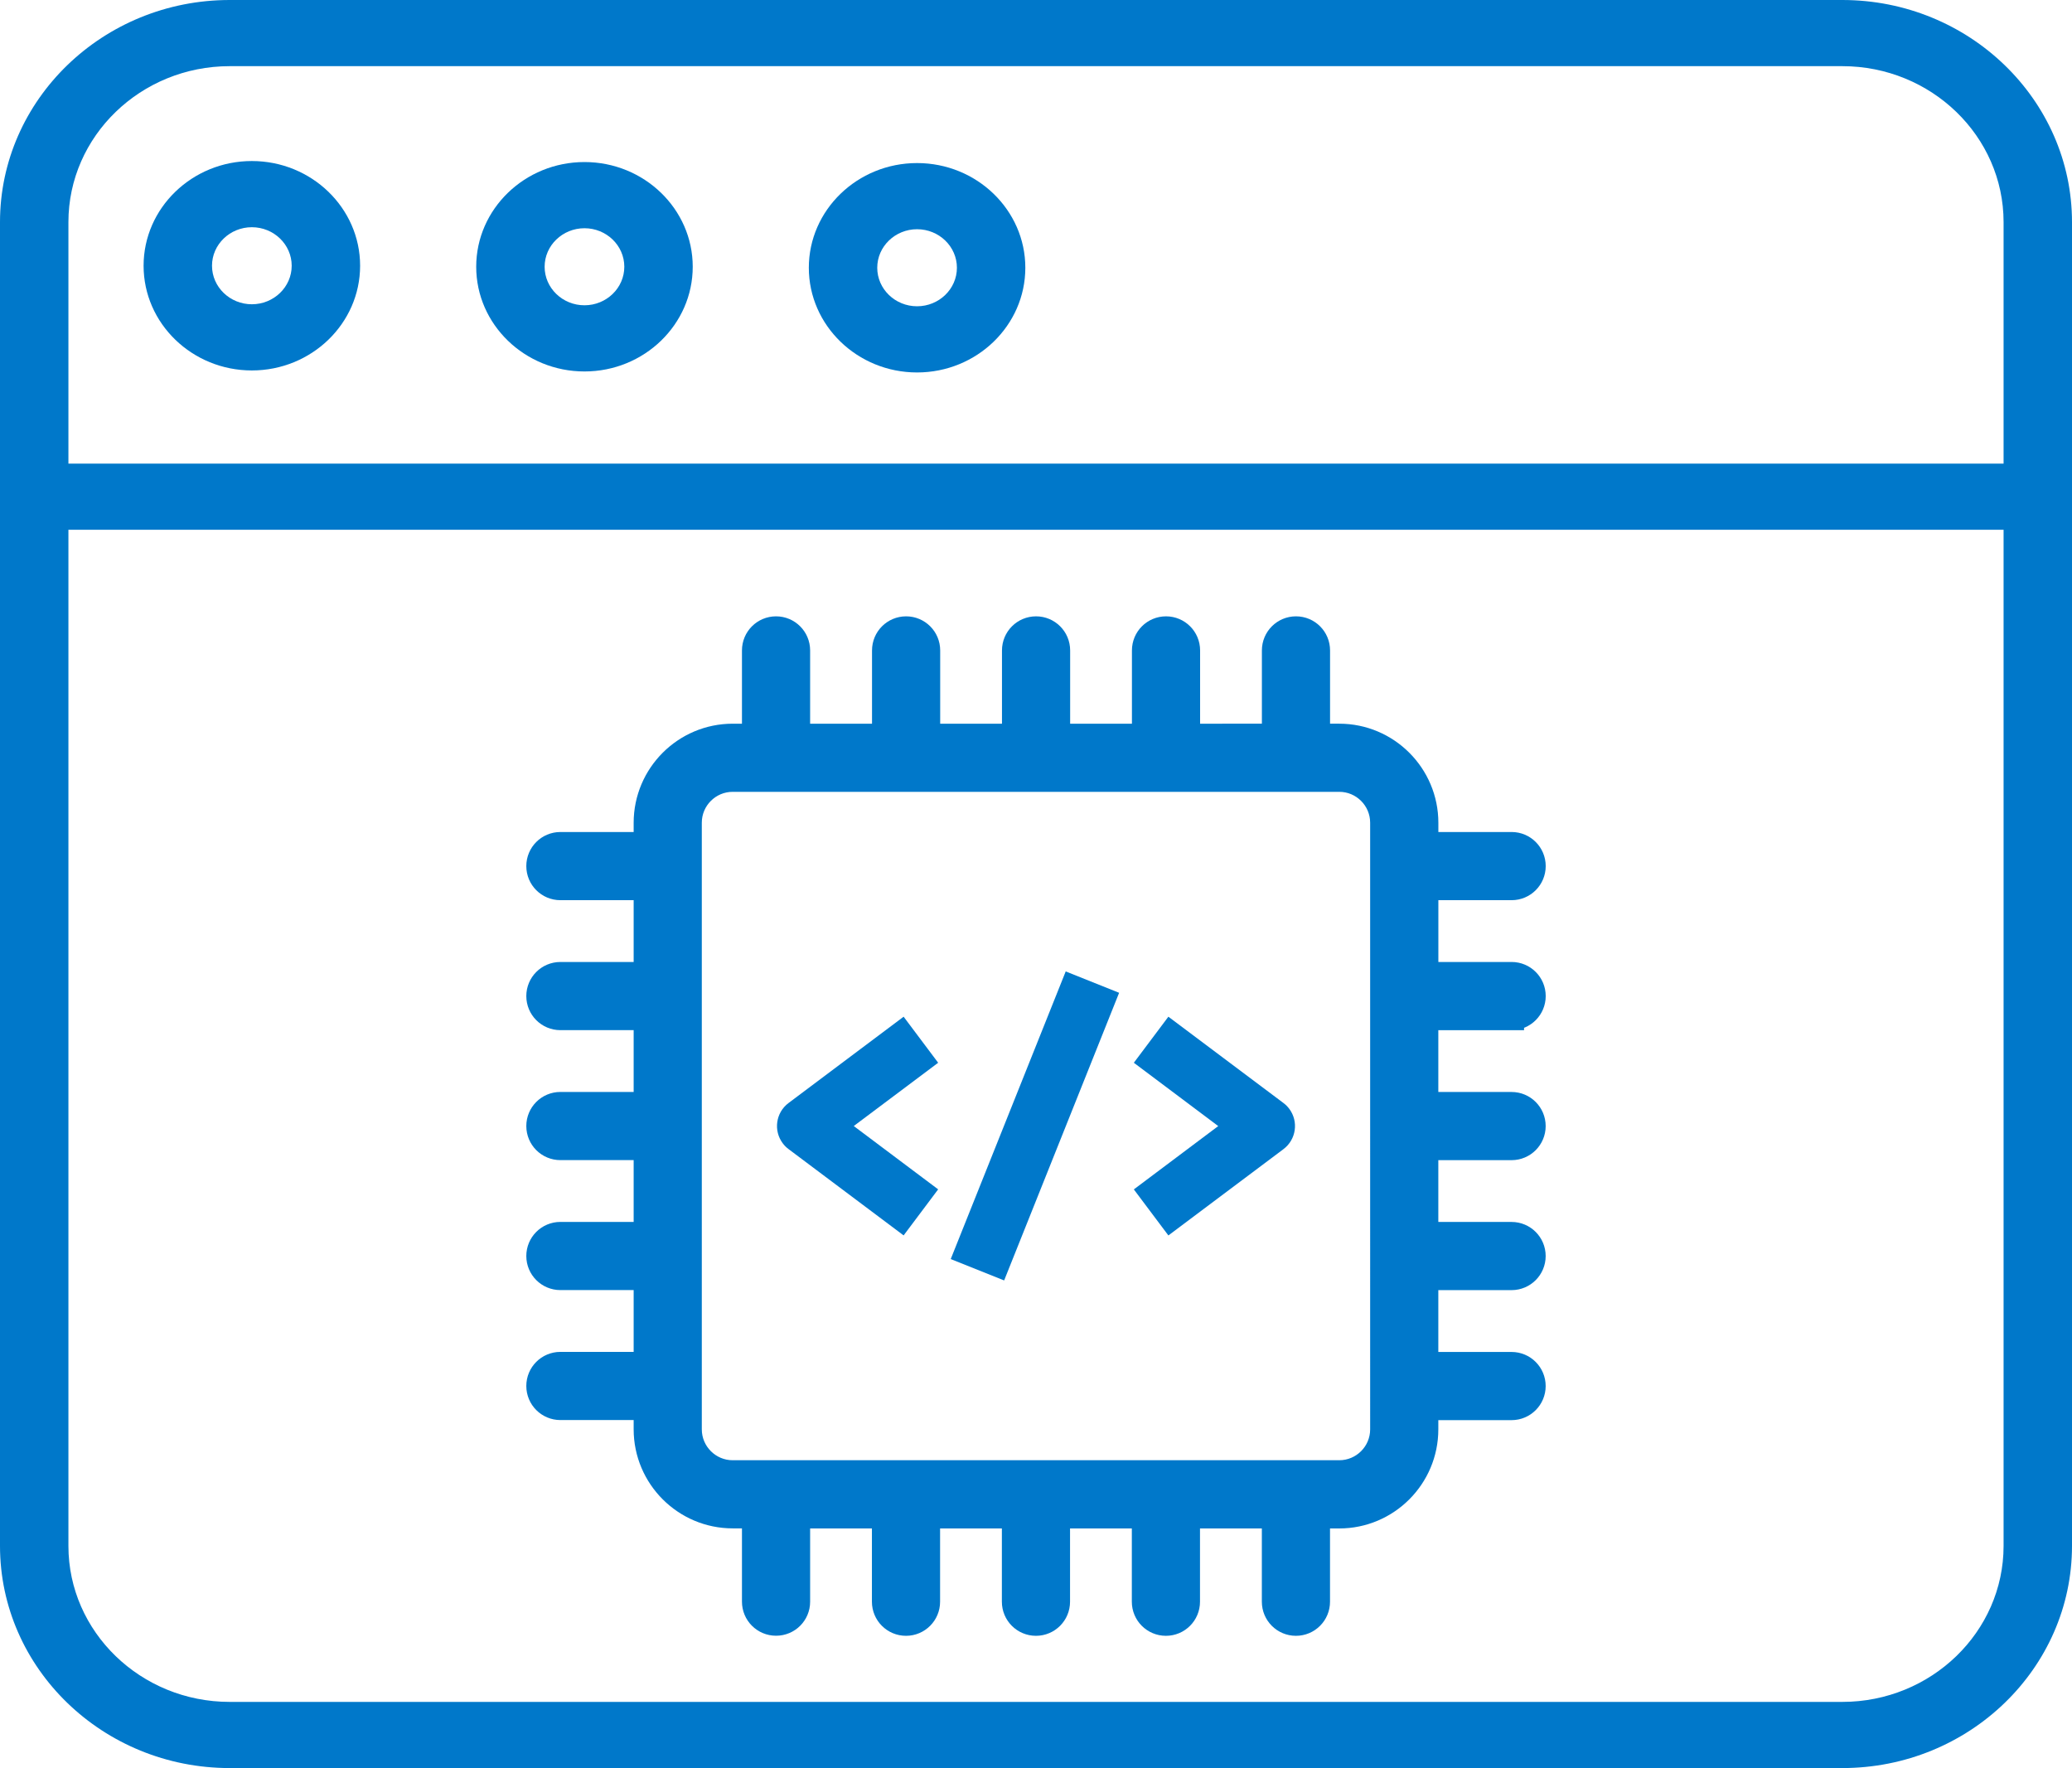
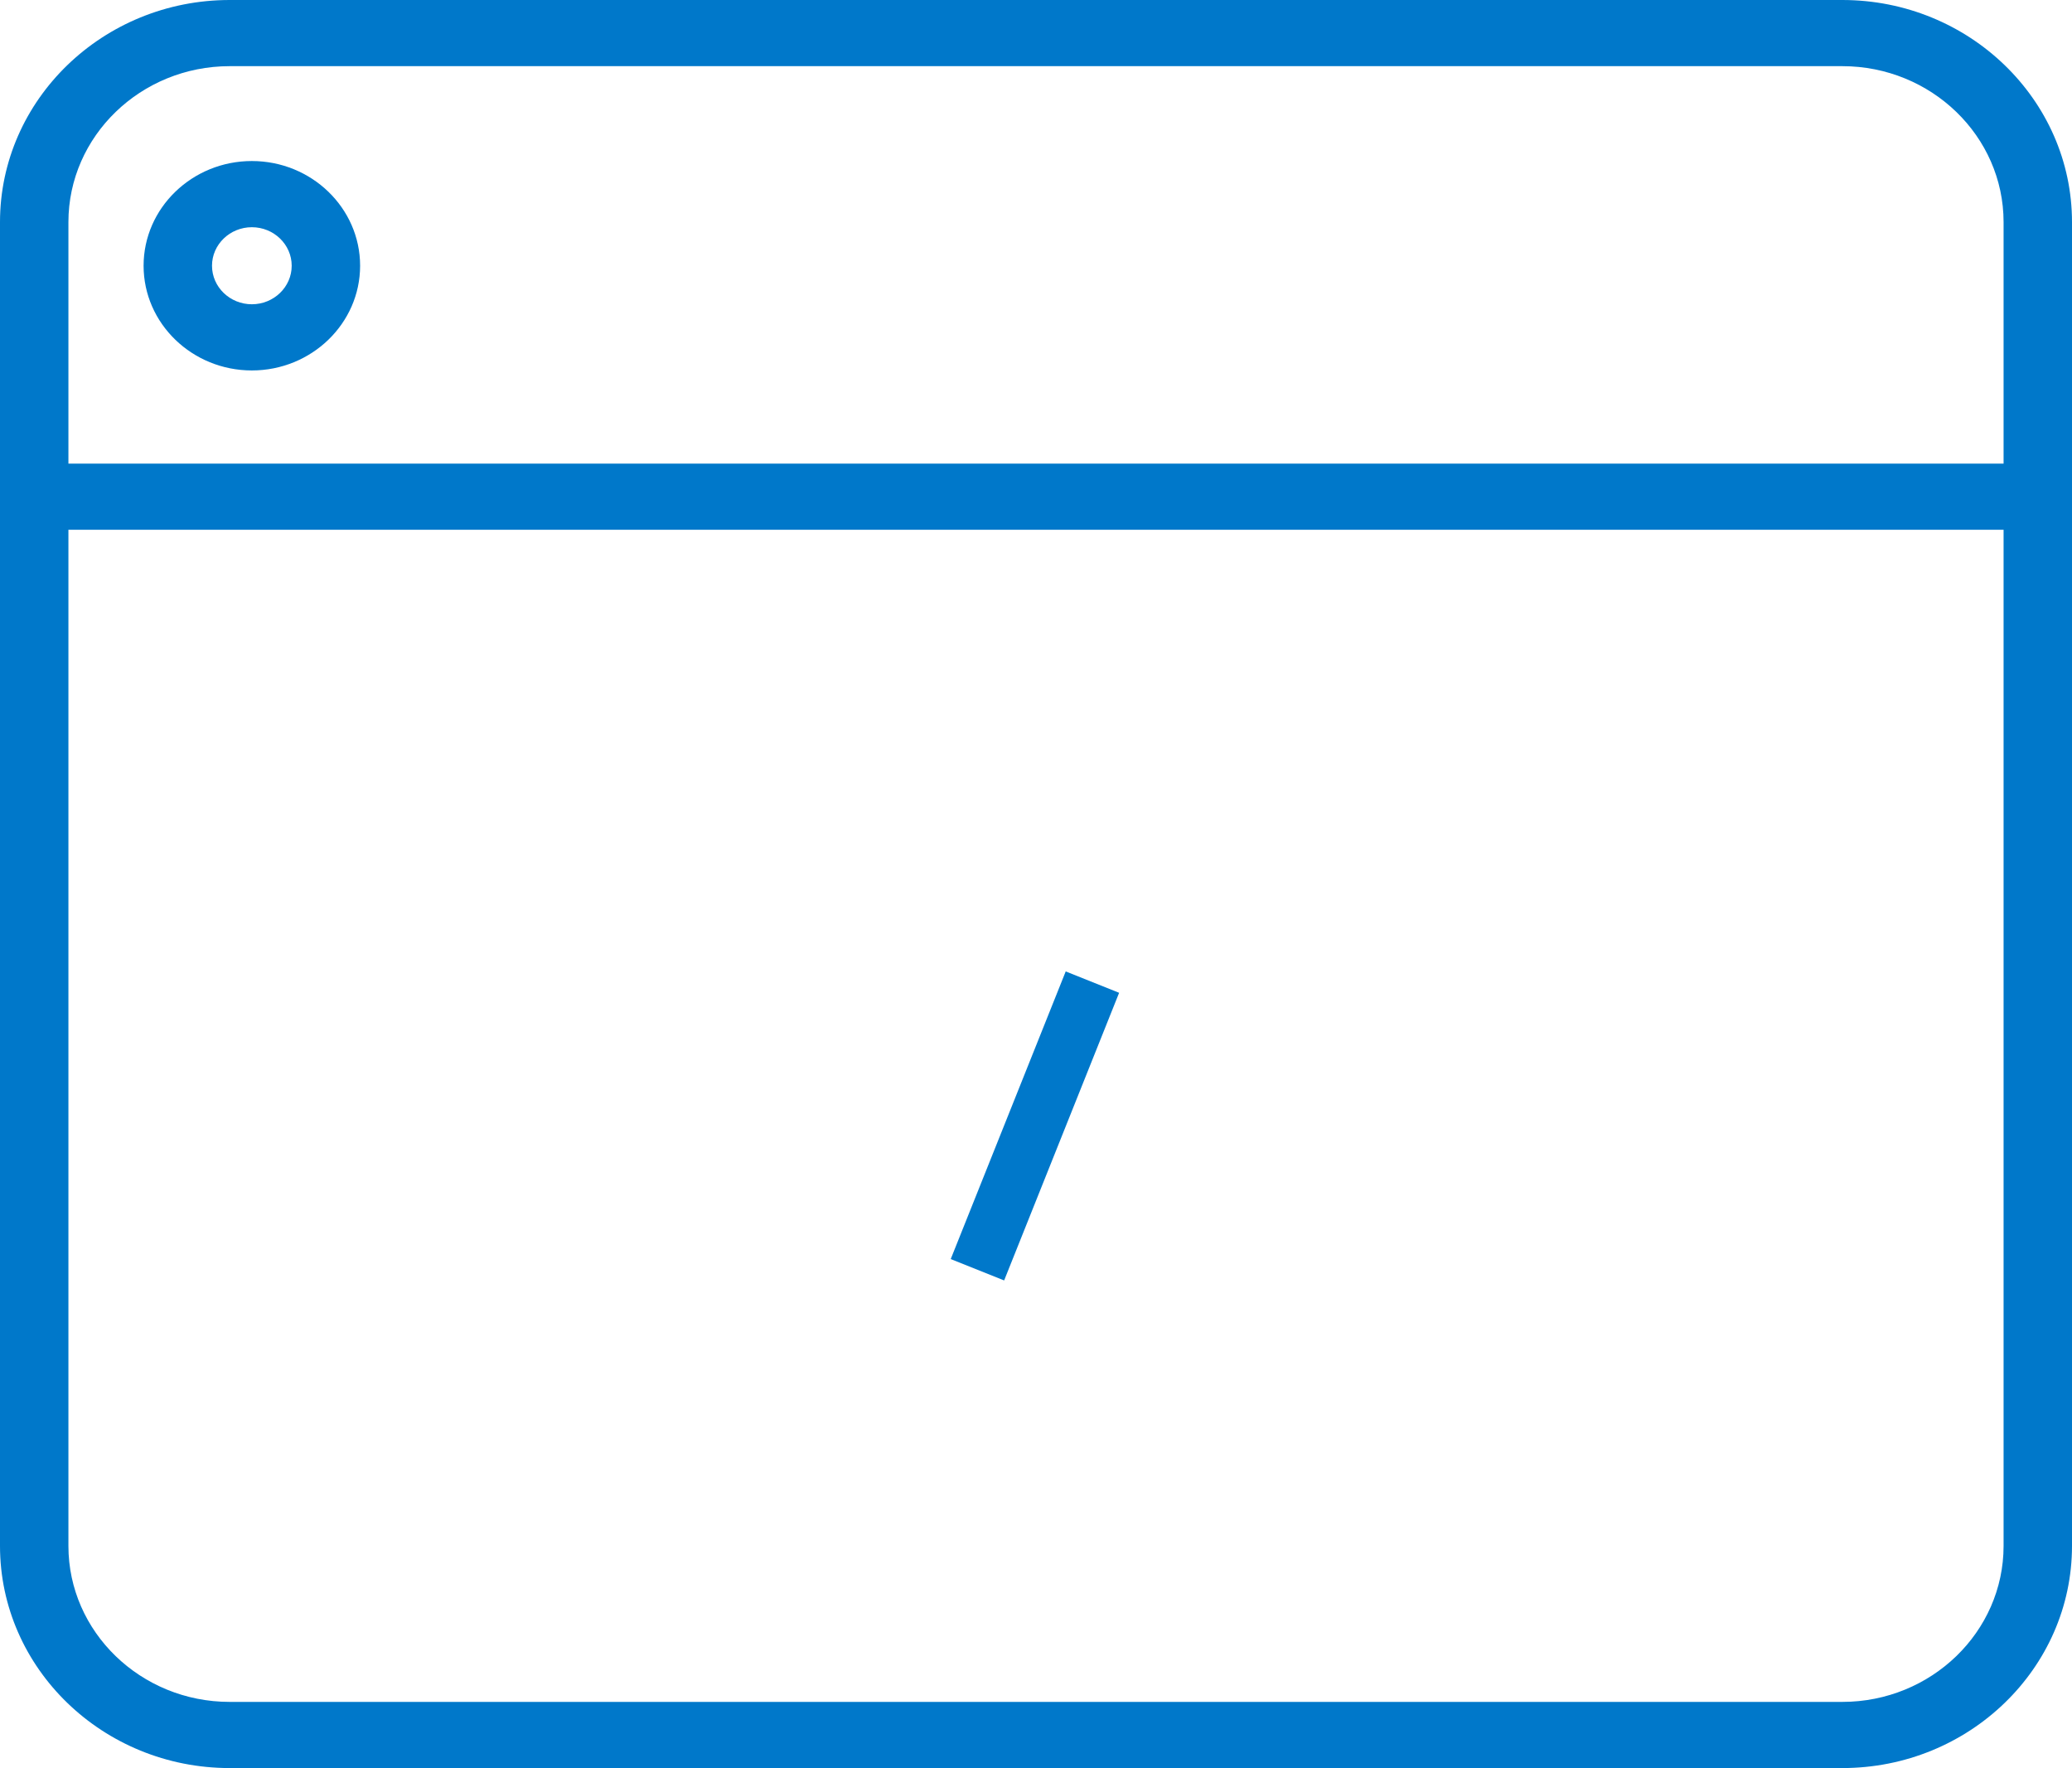
<svg xmlns="http://www.w3.org/2000/svg" version="1.1" id="Layer_1" x="0px" y="0px" viewBox="0 0 100 85.323" enable-background="new 0 0 100 85.323" xml:space="preserve">
  <g id="core_dotnet">
    <g>
      <path fill="#0078ca" d="M88.915,85.323h-77.83C4.973,85.323,0,80.515,0,74.603V10.72C0,4.809,4.973,0,11.085,0h77.83    C95.027,0,100,4.809,100,10.72v63.883C100,80.515,95.027,85.323,88.915,85.323z M11.085,3.193c-4.291,0-7.783,3.377-7.783,7.527    v63.883c0,4.15,3.492,7.527,7.783,7.527h77.83c4.291,0,7.783-3.377,7.783-7.527V10.72c0-4.15-3.492-7.527-7.783-7.527    C88.915,3.193,11.085,3.193,11.085,3.193z" />
      <path fill="#0078ca" d="M98.349,25.566H1.651C0.739,25.566,0,24.851,0,23.969c0-0.881,0.739-1.597,1.651-1.597h96.698    c0.912,0,1.651,0.715,1.651,1.597S99.261,25.566,98.349,25.566z" />
-       <path fill="#0078ca" d="M28.208,17.926c-2.88,0-5.225-2.267-5.225-5.053s2.345-5.053,5.225-5.053c2.881,0,5.225,2.267,5.225,5.053    S31.089,17.926,28.208,17.926z M28.208,11.014c-1.059,0-1.923,0.834-1.923,1.859s0.863,1.859,1.923,1.859s1.923-0.834,1.923-1.859    S29.268,11.014,28.208,11.014z" />
      <path fill="#0078ca" d="M12.155,17.877c-2.881,0-5.225-2.267-5.225-5.053s2.344-5.053,5.225-5.053s5.225,2.267,5.225,5.053    S15.036,17.877,12.155,17.877z M12.155,10.965c-1.059,0-1.923,0.835-1.923,1.859c0,1.025,0.863,1.859,1.923,1.859    s1.923-0.834,1.923-1.859C14.078,11.8,13.216,10.965,12.155,10.965z" />
-       <path fill="#0078ca" d="M44.26,17.974c-2.88,0-5.224-2.267-5.224-5.053c0-2.785,2.344-5.052,5.224-5.052    c2.881,0,5.225,2.267,5.225,5.052C49.485,15.708,47.141,17.974,44.26,17.974z M44.26,11.062c-1.059,0-1.922,0.834-1.922,1.859    S43.2,14.78,44.26,14.78s1.923-0.834,1.923-1.859S45.321,11.062,44.26,11.062z" />
    </g>
    <g>
      <g>
        <g>
-           <path fill="#0078ca" stroke="#0078ca" stroke-width="1.2" stroke-miterlimit="10" d="M72.955,49.113      c0.578,0,1.045-0.467,1.045-1.045c0-0.578-0.467-1.045-1.045-1.045h-4.136v-4.182h4.136c0.578,0,1.045-0.467,1.045-1.045      c0-0.578-0.467-1.045-1.045-1.045h-4.136v-1.045c0-2.306-1.876-4.182-4.182-4.182h-1.045v-4.136      c0-0.578-0.467-1.045-1.045-1.045s-1.045,0.467-1.045,1.045v4.136H57.32v-4.136c0-0.578-0.467-1.045-1.045-1.045      s-1.045,0.467-1.045,1.045v4.136h-4.182v-4.136c0-0.578-0.467-1.045-1.045-1.045s-1.045,0.467-1.045,1.045v4.136h-4.182v-4.136      c0-0.578-0.467-1.045-1.045-1.045c-0.578,0-1.045,0.467-1.045,1.045v4.136h-4.187v-4.136c0-0.578-0.467-1.045-1.045-1.045      s-1.045,0.467-1.045,1.045v4.136h-1.045c-2.307,0-4.182,1.877-4.182,4.182v1.045h-4.136c-0.578,0-1.045,0.467-1.045,1.045      c0,0.578,0.467,1.045,1.045,1.045h4.136v4.182h-4.136c-0.578,0-1.045,0.467-1.045,1.045s0.467,1.045,1.045,1.045h4.136v4.182      h-4.136c-0.578,0-1.045,0.467-1.045,1.045s0.467,1.045,1.045,1.045h4.136v4.182h-4.136c-0.578,0-1.045,0.467-1.045,1.045      c0,0.578,0.467,1.045,1.045,1.045h4.136v4.182h-4.136c-0.578,0-1.045,0.467-1.045,1.045s0.467,1.045,1.045,1.045h4.136v1.045      c0,2.306,1.876,4.182,4.182,4.182h1.045v4.136c0,0.578,0.467,1.045,1.045,1.045s1.045-0.463,1.045-1.041V73.16h4.182v4.136      c0,0.578,0.467,1.045,1.045,1.045c0.578,0,1.045-0.467,1.045-1.045V73.16h4.182v4.136c0,0.578,0.467,1.045,1.045,1.045      s1.045-0.467,1.045-1.045V73.16h4.182v4.136c0,0.578,0.467,1.045,1.045,1.045s1.045-0.467,1.045-1.045V73.16H61.5v4.136      c0,0.578,0.467,1.045,1.045,1.045c0.578,0,1.045-0.467,1.045-1.045V73.16h1.045c2.307,0,4.182-1.877,4.182-4.182v-1.045h4.136      c0.578,0,1.045-0.467,1.045-1.045s-0.467-1.045-1.045-1.045h-4.136v-4.184h4.136c0.578,0,1.045-0.467,1.045-1.045      c0-0.578-0.467-1.045-1.045-1.045h-4.136v-4.182h4.136c0.578,0,1.045-0.467,1.045-1.045c0-0.578-0.467-1.045-1.045-1.045h-4.136      v-4.182h4.138V49.113z M66.727,68.977c0,1.154-0.938,2.091-2.091,2.091H35.362c-1.153,0-2.091-0.938-2.091-2.091V39.703      c0-1.154,0.938-2.091,2.091-2.091h29.274c1.153,0,2.091,0.938,2.091,2.091V68.977z" />
-         </g>
+           </g>
      </g>
    </g>
    <g>
      <g>
        <g>
-           <path fill="#0078ca" d="M45.278,51.286l-1.667-2.222l-5.555,4.166c-0.614,0.46-0.738,1.33-0.278,1.944      c0.079,0.106,0.172,0.199,0.278,0.278l5.555,4.166l1.667-2.222l-4.073-3.056L45.278,51.286z" />
-         </g>
+           </g>
      </g>
      <g>
        <g>
-           <path fill="#0078ca" d="M62.222,53.508c-0.079-0.106-0.172-0.199-0.278-0.278l-5.555-4.166l-1.667,2.222l4.073,3.056      l-4.073,3.056l1.667,2.222l5.555-4.166C62.558,54.992,62.682,54.122,62.222,53.508z" />
-         </g>
+           </g>
      </g>
      <g>
        <g>
          <rect x="42.518" y="52.953" transform="matrix(0.371 -0.928 0.928 0.371 -19.03 80.571)" fill="#0078ca" width="14.957" height="2.778" />
        </g>
      </g>
    </g>
  </g>
</svg>